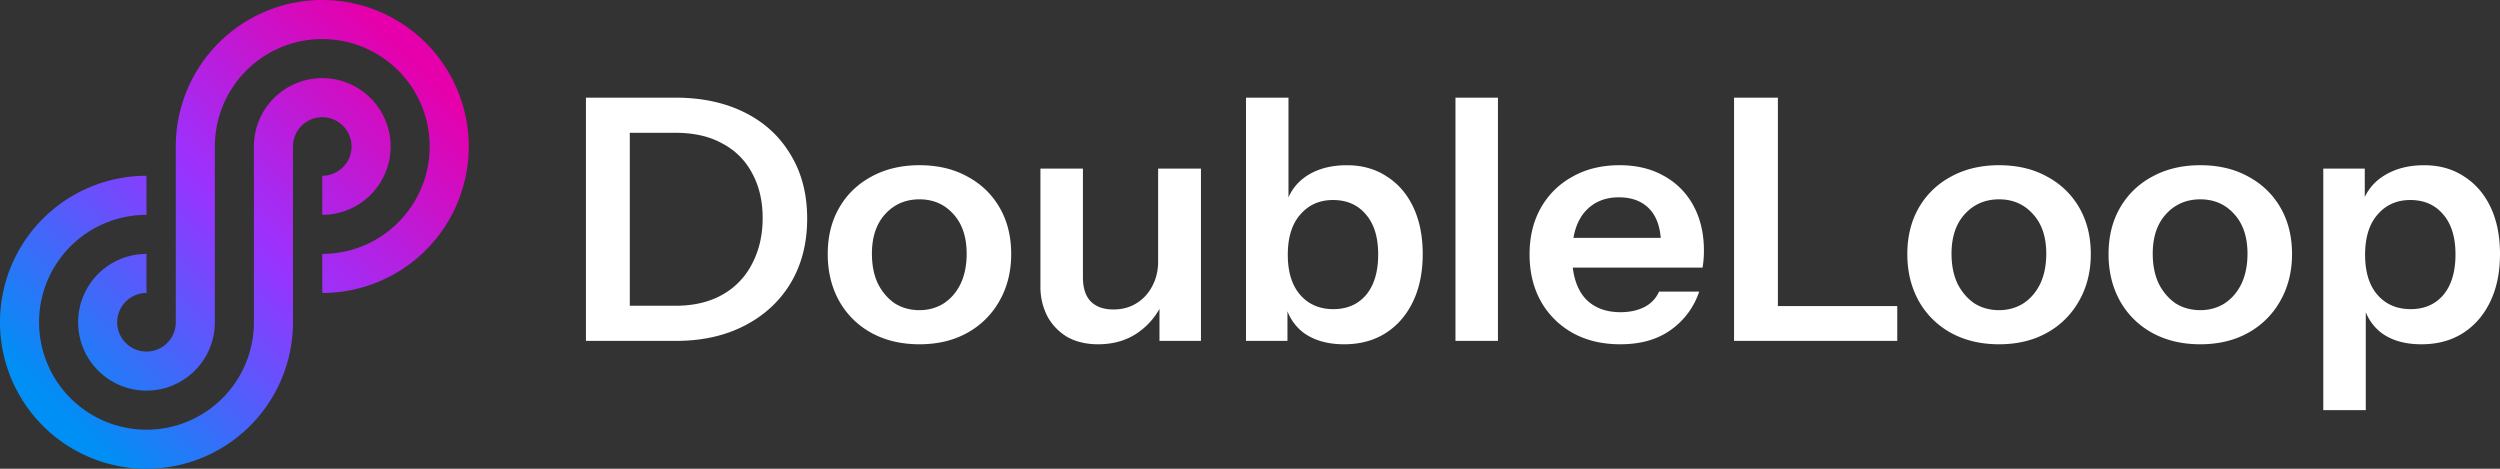
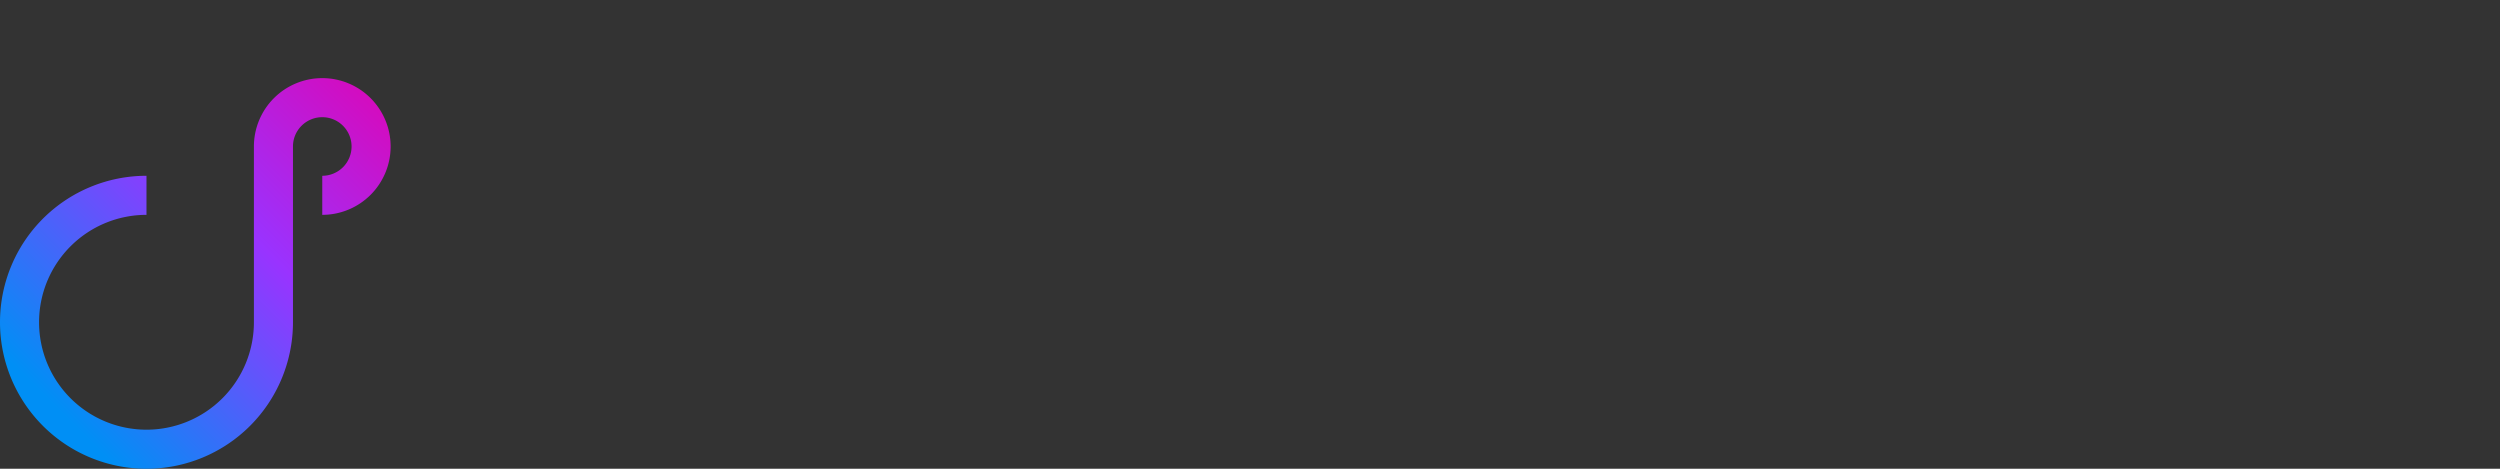
<svg xmlns="http://www.w3.org/2000/svg" width="128" height="24" fill="none">
  <rect width="100%" height="100%" fill="#333333" stroke="none" />
  <path fill="url(#a)" d="M15 7.5A1.5 1.5 0 1 1 16.5 9v2A3.5 3.5 0 1 0 13 7.5v9A5.5 5.5 0 1 1 7.5 11V9a7.5 7.5 0 1 0 7.5 7.5v-9z" />
-   <path fill="url(#b)" d="M7.5 13a3.5 3.5 0 1 0 3.5 3.5v-9a5.5 5.5 0 1 1 5.5 5.5v2A7.5 7.5 0 1 0 9 7.5v9A1.5 1.5 0 1 1 7.5 15v-2z" />
-   <path fill="#fff" d="M31.364 17.454v-1.799h3.212c.944 0 1.75-.19 2.417-.57a3.75 3.75 0 0 0 1.52-1.592c.357-.68.535-1.459.535-2.335 0-.865-.178-1.626-.535-2.283a3.588 3.588 0 0 0-1.52-1.523c-.656-.369-1.462-.553-2.417-.553h-3.177V5h3.177c1.358 0 2.544.254 3.557.761s1.796 1.228 2.348 2.162c.564.923.846 2.012.846 3.27 0 1.256-.282 2.358-.846 3.303-.564.934-1.352 1.66-2.365 2.18-1.002.519-2.176.778-3.523.778h-3.229zm-1.364 0V5h2.245v12.454H30zm17.077.173c-.933 0-1.756-.196-2.47-.588a4.2 4.2 0 0 1-1.64-1.626c-.392-.704-.587-1.505-.587-2.404 0-.9.195-1.69.587-2.37.391-.68.938-1.21 1.64-1.591.714-.393 1.537-.589 2.47-.589.943 0 1.767.197 2.469.589.702.38 1.249.91 1.64 1.59.392.681.587 1.471.587 2.37 0 .9-.201 1.702-.604 2.405a4.199 4.199 0 0 1-1.64 1.626c-.703.392-1.52.588-2.453.588zm0-1.747c.46 0 .874-.115 1.243-.346.368-.242.656-.577.863-1.003.207-.438.31-.952.31-1.54 0-.864-.23-1.545-.69-2.04-.449-.497-1.024-.745-1.726-.745-.703 0-1.284.248-1.744.744-.46.496-.691 1.177-.691 2.041 0 .588.103 1.102.31 1.54.22.426.507.76.864 1.003.368.23.788.346 1.26.346zm9.146 1.747c-.61 0-1.14-.127-1.589-.38a2.762 2.762 0 0 1-1.019-1.073 3.292 3.292 0 0 1-.345-1.522v-6.02h2.176v5.57c0 .542.132.951.397 1.228.276.277.662.415 1.157.415.449 0 .84-.103 1.174-.31.345-.209.616-.497.811-.866.208-.38.311-.807.311-1.28l.225 2.11a3.637 3.637 0 0 1-1.295 1.557c-.565.38-1.232.571-2.003.571zm3.142-.173v-2.076h-.069V8.632h2.193v8.822h-2.124zm9.455.173c-.841 0-1.532-.196-2.073-.588-.53-.404-.857-.957-.984-1.66l.155-.018v2.093h-2.123V5h2.175v5.622l-.155-.035c.15-.657.5-1.176 1.053-1.557.564-.38 1.26-.57 2.09-.57.782 0 1.461.19 2.037.57.587.37 1.042.894 1.364 1.574.322.68.484 1.482.484 2.405 0 .934-.167 1.747-.501 2.439-.334.692-.8 1.228-1.399 1.608-.598.38-1.306.571-2.124.571zm-.553-1.799c.702 0 1.26-.242 1.675-.726.414-.496.621-1.188.621-2.076 0-.888-.213-1.574-.639-2.058-.414-.485-.972-.727-1.675-.727-.69 0-1.248.248-1.674.744-.426.484-.64 1.17-.64 2.058 0 .888.214 1.574.64 2.059.425.484.99.726 1.692.726zm6.253 1.626V5h2.175v12.454h-2.176zm8.439.173c-.933 0-1.75-.196-2.452-.588a4.233 4.233 0 0 1-1.623-1.626c-.38-.692-.57-1.488-.57-2.387 0-.9.19-1.69.57-2.37a4.113 4.113 0 0 1 1.623-1.608c.69-.393 1.496-.589 2.417-.589.875 0 1.635.185 2.28.554a3.748 3.748 0 0 1 1.502 1.522c.357.657.535 1.424.535 2.3a5.108 5.108 0 0 1-.07.865h-7.51v-1.522h5.836l-.449.415c0-.83-.19-1.453-.57-1.868-.38-.415-.91-.622-1.588-.622-.737 0-1.324.253-1.761.76-.427.508-.64 1.24-.64 2.197 0 .946.213 1.673.64 2.18.437.496 1.053.744 1.847.744.46 0 .863-.087 1.209-.26.345-.173.598-.438.76-.795h2.054a3.903 3.903 0 0 1-1.467 1.972c-.68.484-1.537.726-2.573.726zm5.824-.173V5h2.245v12.454h-2.245zm1.07 0v-1.782h7.287v1.782h-7.287zm12.499.173c-.932 0-1.756-.196-2.47-.588a4.2 4.2 0 0 1-1.64-1.626c-.391-.704-.587-1.505-.587-2.404 0-.9.196-1.69.587-2.37.392-.68.938-1.21 1.64-1.591.714-.393 1.538-.589 2.47-.589.944 0 1.767.197 2.469.589.702.38 1.249.91 1.641 1.59.391.681.587 1.471.587 2.37 0 .9-.202 1.702-.605 2.405a4.197 4.197 0 0 1-1.64 1.626c-.702.392-1.52.588-2.452.588zm0-1.747c.46 0 .875-.115 1.243-.346.369-.242.656-.577.864-1.003.207-.438.31-.952.31-1.54 0-.864-.23-1.545-.69-2.04-.449-.497-1.025-.745-1.727-.745-.702 0-1.284.248-1.744.744-.461.496-.69 1.177-.69 2.041 0 .588.103 1.102.31 1.54.219.426.507.76.863 1.003.369.23.789.346 1.261.346zm10.303 1.747c-.932 0-1.756-.196-2.469-.588a4.206 4.206 0 0 1-1.641-1.626c-.391-.704-.587-1.505-.587-2.404 0-.9.196-1.69.587-2.37.392-.68.939-1.21 1.641-1.591.713-.393 1.537-.589 2.469-.589.944 0 1.767.197 2.469.589.702.38 1.249.91 1.641 1.59.391.681.587 1.471.587 2.37 0 .9-.202 1.702-.605 2.405a4.197 4.197 0 0 1-1.64 1.626c-.702.392-1.52.588-2.452.588zm0-1.747c.46 0 .875-.115 1.243-.346.369-.242.656-.577.864-1.003.207-.438.31-.952.31-1.54 0-.864-.23-1.545-.69-2.04-.449-.497-1.025-.745-1.727-.745-.702 0-1.284.248-1.744.744-.461.496-.691 1.177-.691 2.041 0 .588.104 1.102.311 1.54.219.426.507.76.863 1.003.369.23.789.346 1.261.346zm11.322 1.747c-.841 0-1.526-.196-2.055-.588-.518-.404-.84-.957-.967-1.66l.173-.018V21h-2.176V8.632h2.124v1.99l-.173-.035a2.534 2.534 0 0 1 1.105-1.557c.576-.38 1.278-.57 2.107-.57.783 0 1.462.19 2.037.57.587.37 1.042.894 1.365 1.574.322.68.483 1.482.483 2.405 0 .934-.167 1.747-.501 2.439-.334.692-.8 1.228-1.398 1.608-.599.38-1.307.571-2.124.571zm-.553-1.799c.702 0 1.261-.242 1.675-.726.415-.496.622-1.188.622-2.076 0-.888-.213-1.574-.639-2.058-.415-.485-.973-.727-1.675-.727-.691 0-1.249.248-1.675.744-.426.484-.639 1.17-.639 2.058 0 .888.213 1.574.639 2.059.426.484.99.726 1.692.726z" />
  <defs>
    <linearGradient id="a" x1="21" x2="3" y1="3" y2="21" gradientUnits="userSpaceOnUse">
      <stop stop-color="#E500AC" />
      <stop offset=".479" stop-color="#93F" />
      <stop offset="1" stop-color="#008FF5" />
    </linearGradient>
    <linearGradient id="b" x1="21" x2="3" y1="3" y2="21" gradientUnits="userSpaceOnUse">
      <stop stop-color="#E500AC" />
      <stop offset=".479" stop-color="#93F" />
      <stop offset="1" stop-color="#008FF5" />
    </linearGradient>
  </defs>
</svg>